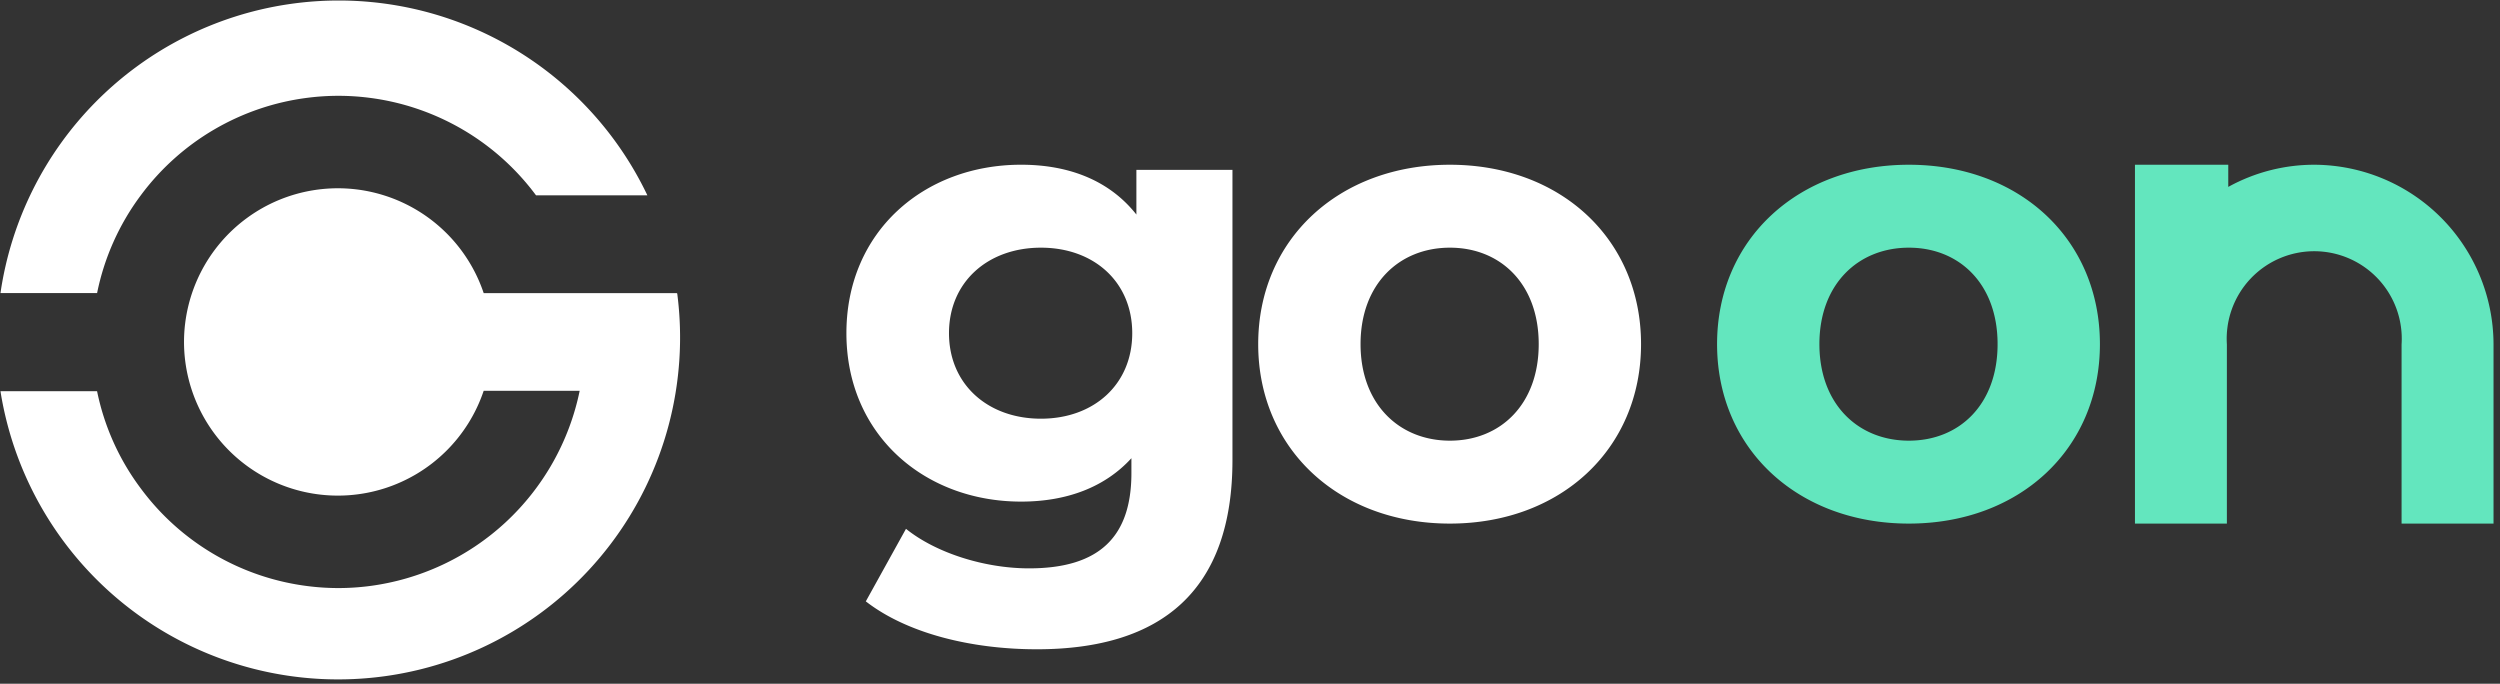
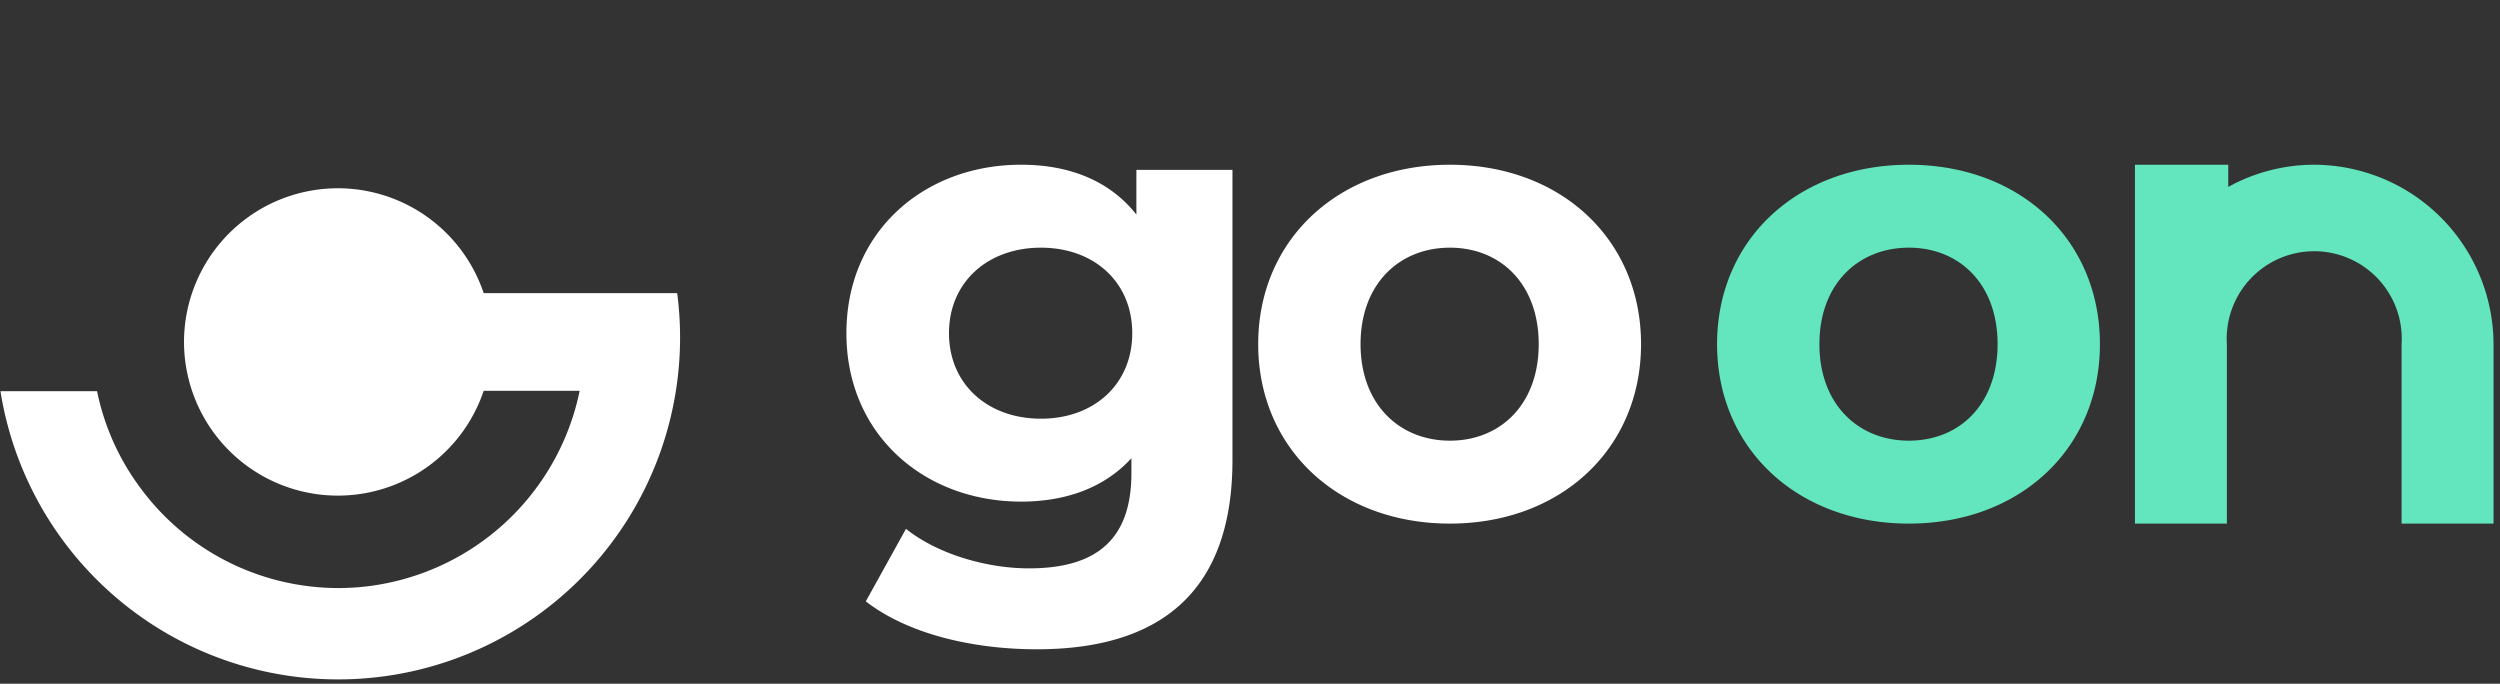
<svg xmlns="http://www.w3.org/2000/svg" width="117" height="32" fill="none">
  <rect width="100%" height="100%" fill="#333333" stroke="none" />
  <g clip-path="url(#A)">
    <g fill="#fff">
-       <path d="M6.588 9.143c.927-1.251 2.098-2.301 3.443-3.086s2.834-1.29 4.38-1.483c.947-.12 1.906-.12 2.853 0 1.545.193 3.035.698 4.38 1.483s2.516 1.835 3.443 3.086h5.211a16 16 0 0 0-6.94-7.25A16 16 0 0 0 4.51 4.74a16 16 0 0 0-4.488 8.977h4.522a11.43 11.43 0 0 1 2.044-4.574z" />
      <path d="M31.673 13.718h-9.036a7.2 7.2 0 0 0-14.025 2.285 7.2 7.2 0 0 0 14.025 2.285h4.492c-.485 2.363-1.697 4.515-3.466 6.155a11.56 11.56 0 0 1-6.401 2.988 11.3 11.3 0 0 1-2.853 0c-1.546-.193-3.036-.698-4.38-1.484s-2.516-1.837-3.442-3.09a11.38 11.38 0 0 1-2.044-4.548H.022A16 16 0 0 0 18.11 31.632a16 16 0 0 0 13.585-17.893l-.022-.022zm26.006-5.767v13.584c0 6.063-3.274 8.851-9.156 8.851-3.094 0-6.093-.757-8.003-2.242l1.88-3.395c1.394 1.123 3.666 1.85 5.761 1.85 3.335 0 4.789-1.519 4.789-4.458v-.697c-1.244 1.364-3.034 2.031-5.163 2.031-4.518 0-8.175-3.124-8.175-7.883s3.64-7.883 8.175-7.883c2.276 0 4.152.757 5.396 2.332v-2.09h4.496zm-4.69 7.642c0-2.397-1.79-4.002-4.273-4.002s-4.303 1.605-4.303 4.002 1.82 4.002 4.303 4.002 4.273-1.609 4.273-4.002zm5.895.512c0-4.909 3.786-8.395 8.971-8.395s8.946 3.485 8.946 8.395-3.761 8.399-8.946 8.399-8.971-3.485-8.971-8.399zm13.128 0c0-2.818-1.79-4.514-4.156-4.514s-4.182 1.695-4.182 4.514 1.82 4.518 4.182 4.518 4.156-1.695 4.156-4.518z" />
    </g>
    <g fill="#63e6be">
      <path d="M80.359 16.105c0-4.909 3.791-8.395 8.976-8.395s8.941 3.485 8.941 8.395-3.756 8.399-8.941 8.399-8.976-3.485-8.976-8.399zm13.128 0c0-2.818-1.79-4.514-4.152-4.514s-4.187 1.695-4.187 4.514 1.82 4.518 4.187 4.518 4.152-1.695 4.152-4.518zm14.836-8.395a8.33 8.33 0 0 0-4.04 1.037V7.71h-4.367v8.395 8.399h4.302v-8.386a4.1 4.1 0 0 1 .232-1.647c.189-.527.484-1.011.867-1.419s.846-.735 1.36-.957a4.1 4.1 0 0 1 3.258 0 4.11 4.11 0 0 1 1.36.957c.383.408.678.892.867 1.419a4.1 4.1 0 0 1 .232 1.647v8.386h4.303v-8.386c-.003-2.223-.885-4.355-2.453-5.931a8.42 8.42 0 0 0-5.921-2.477z" />
    </g>
  </g>
  <defs>
    <clipPath id="A">
      <path fill="#fff" d="M0 0h116.735v32H0z" />
    </clipPath>
  </defs>
</svg>